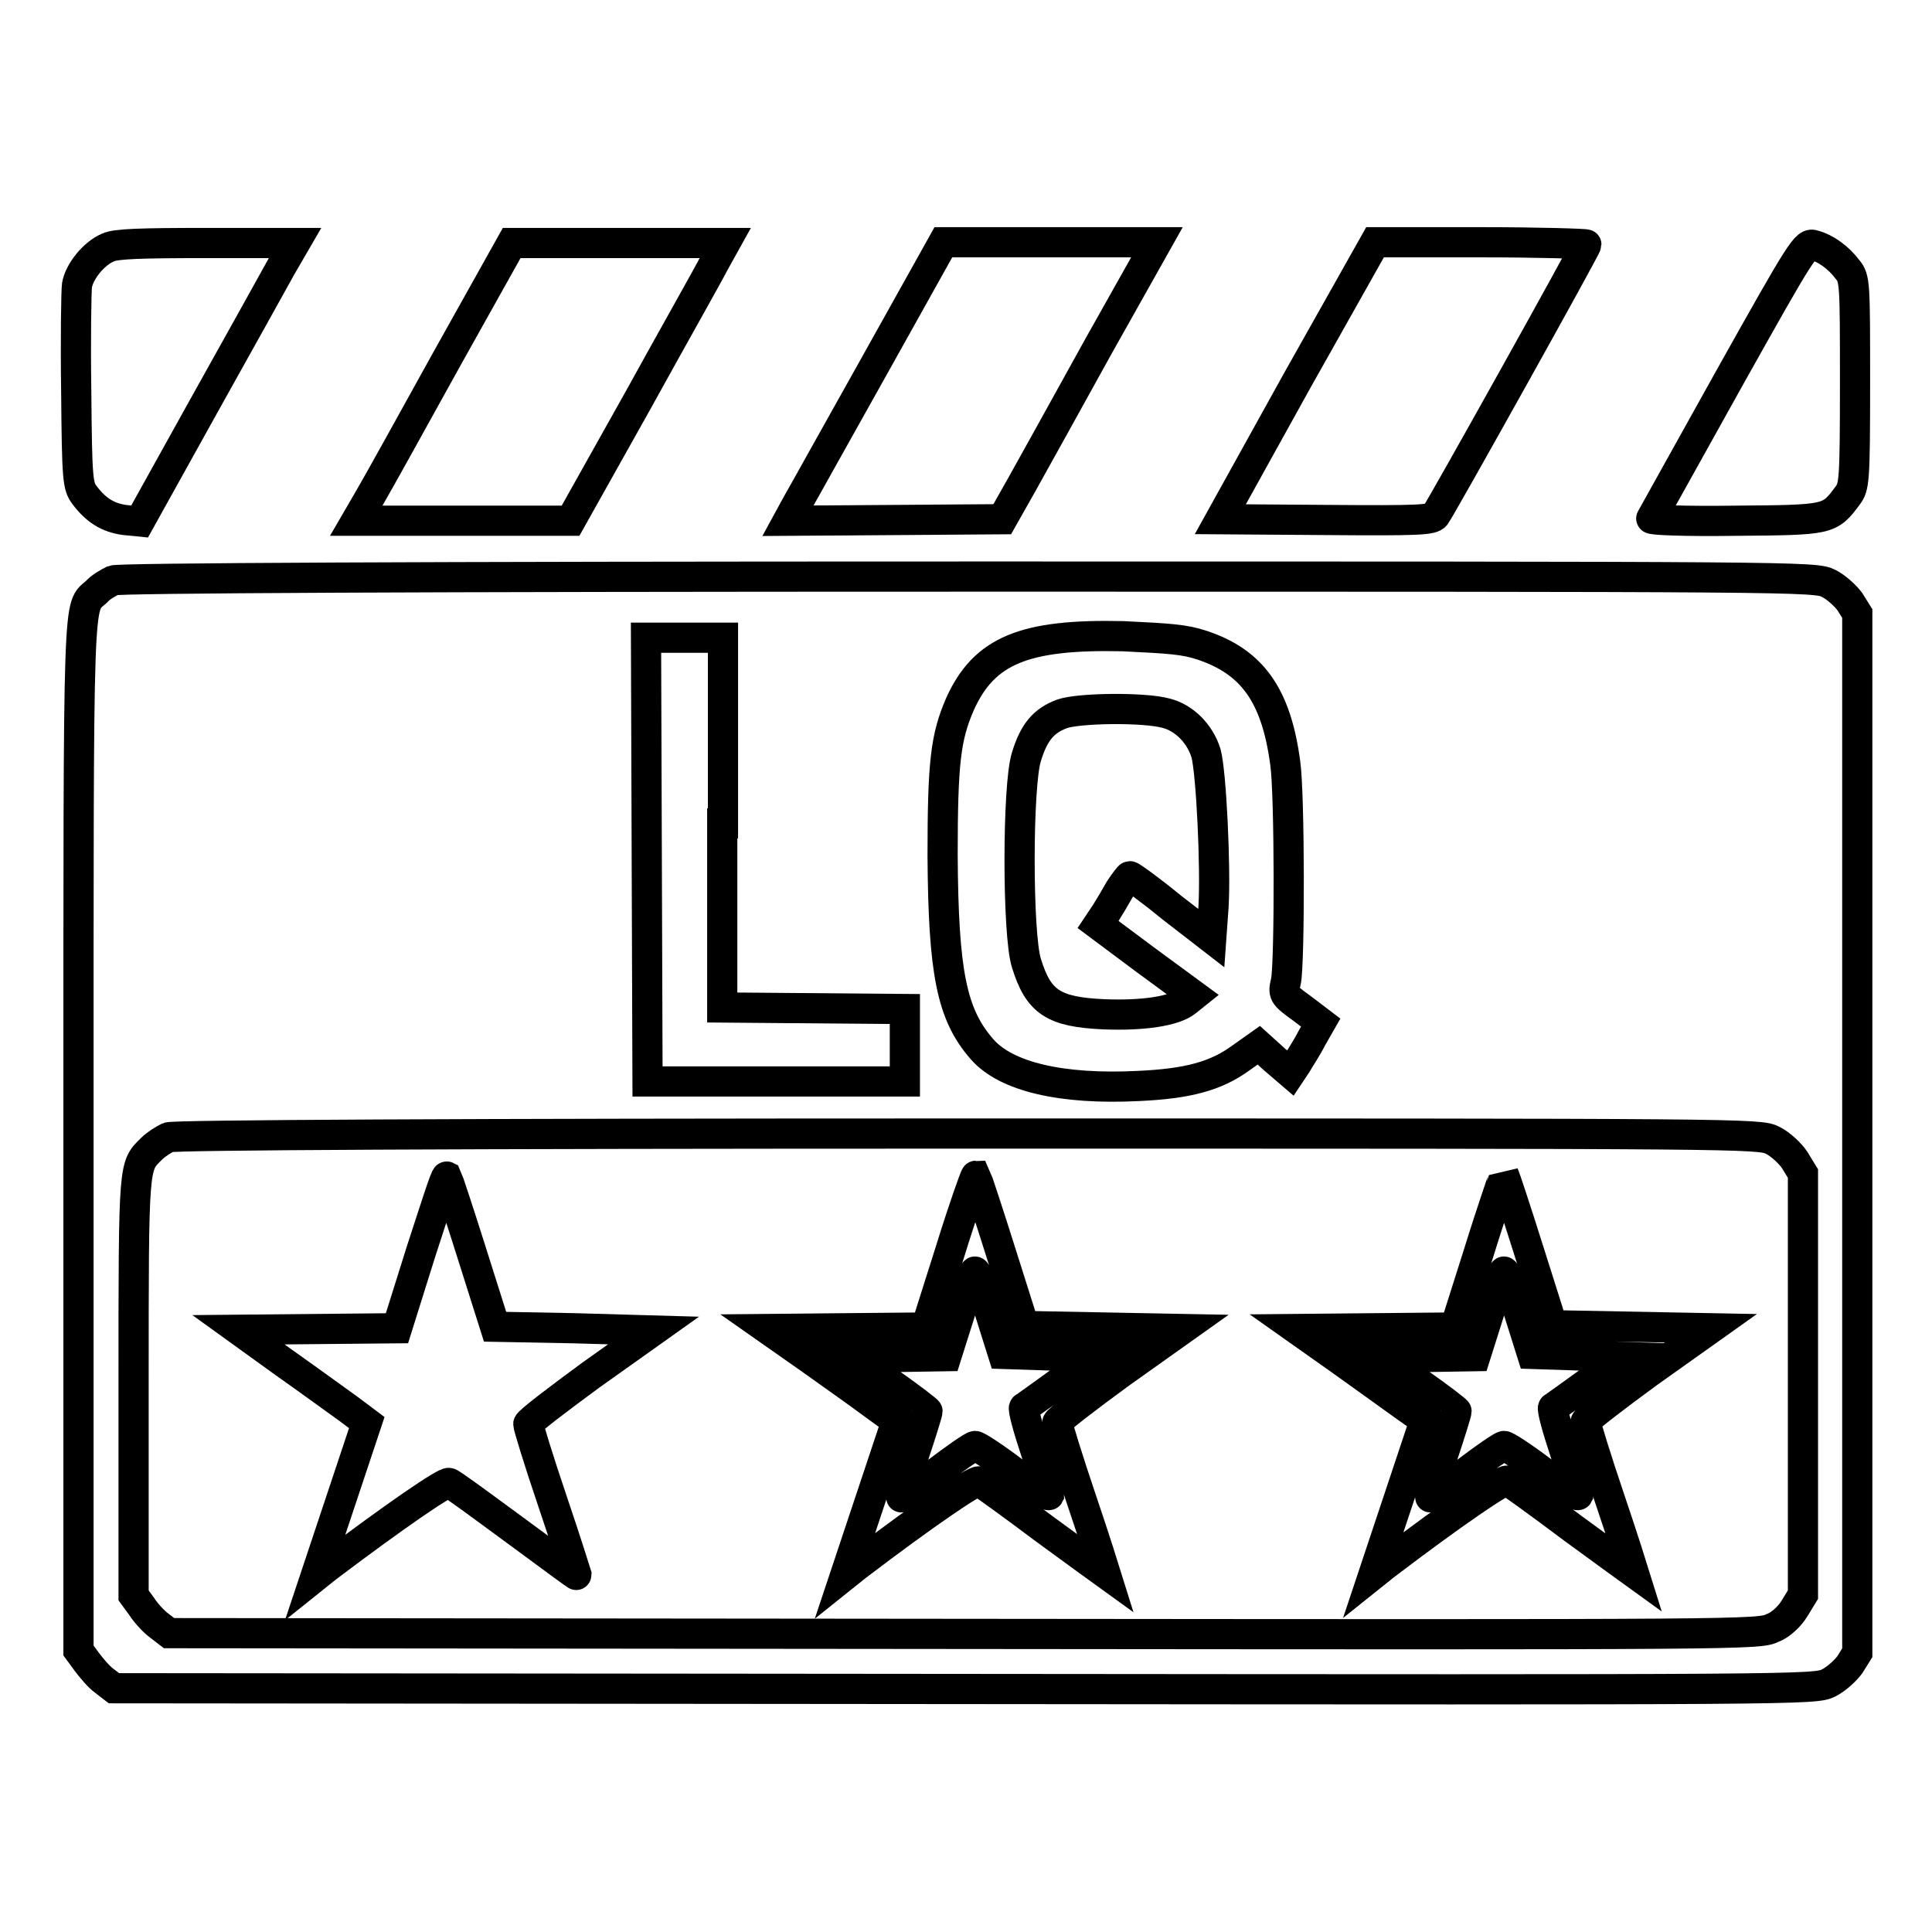
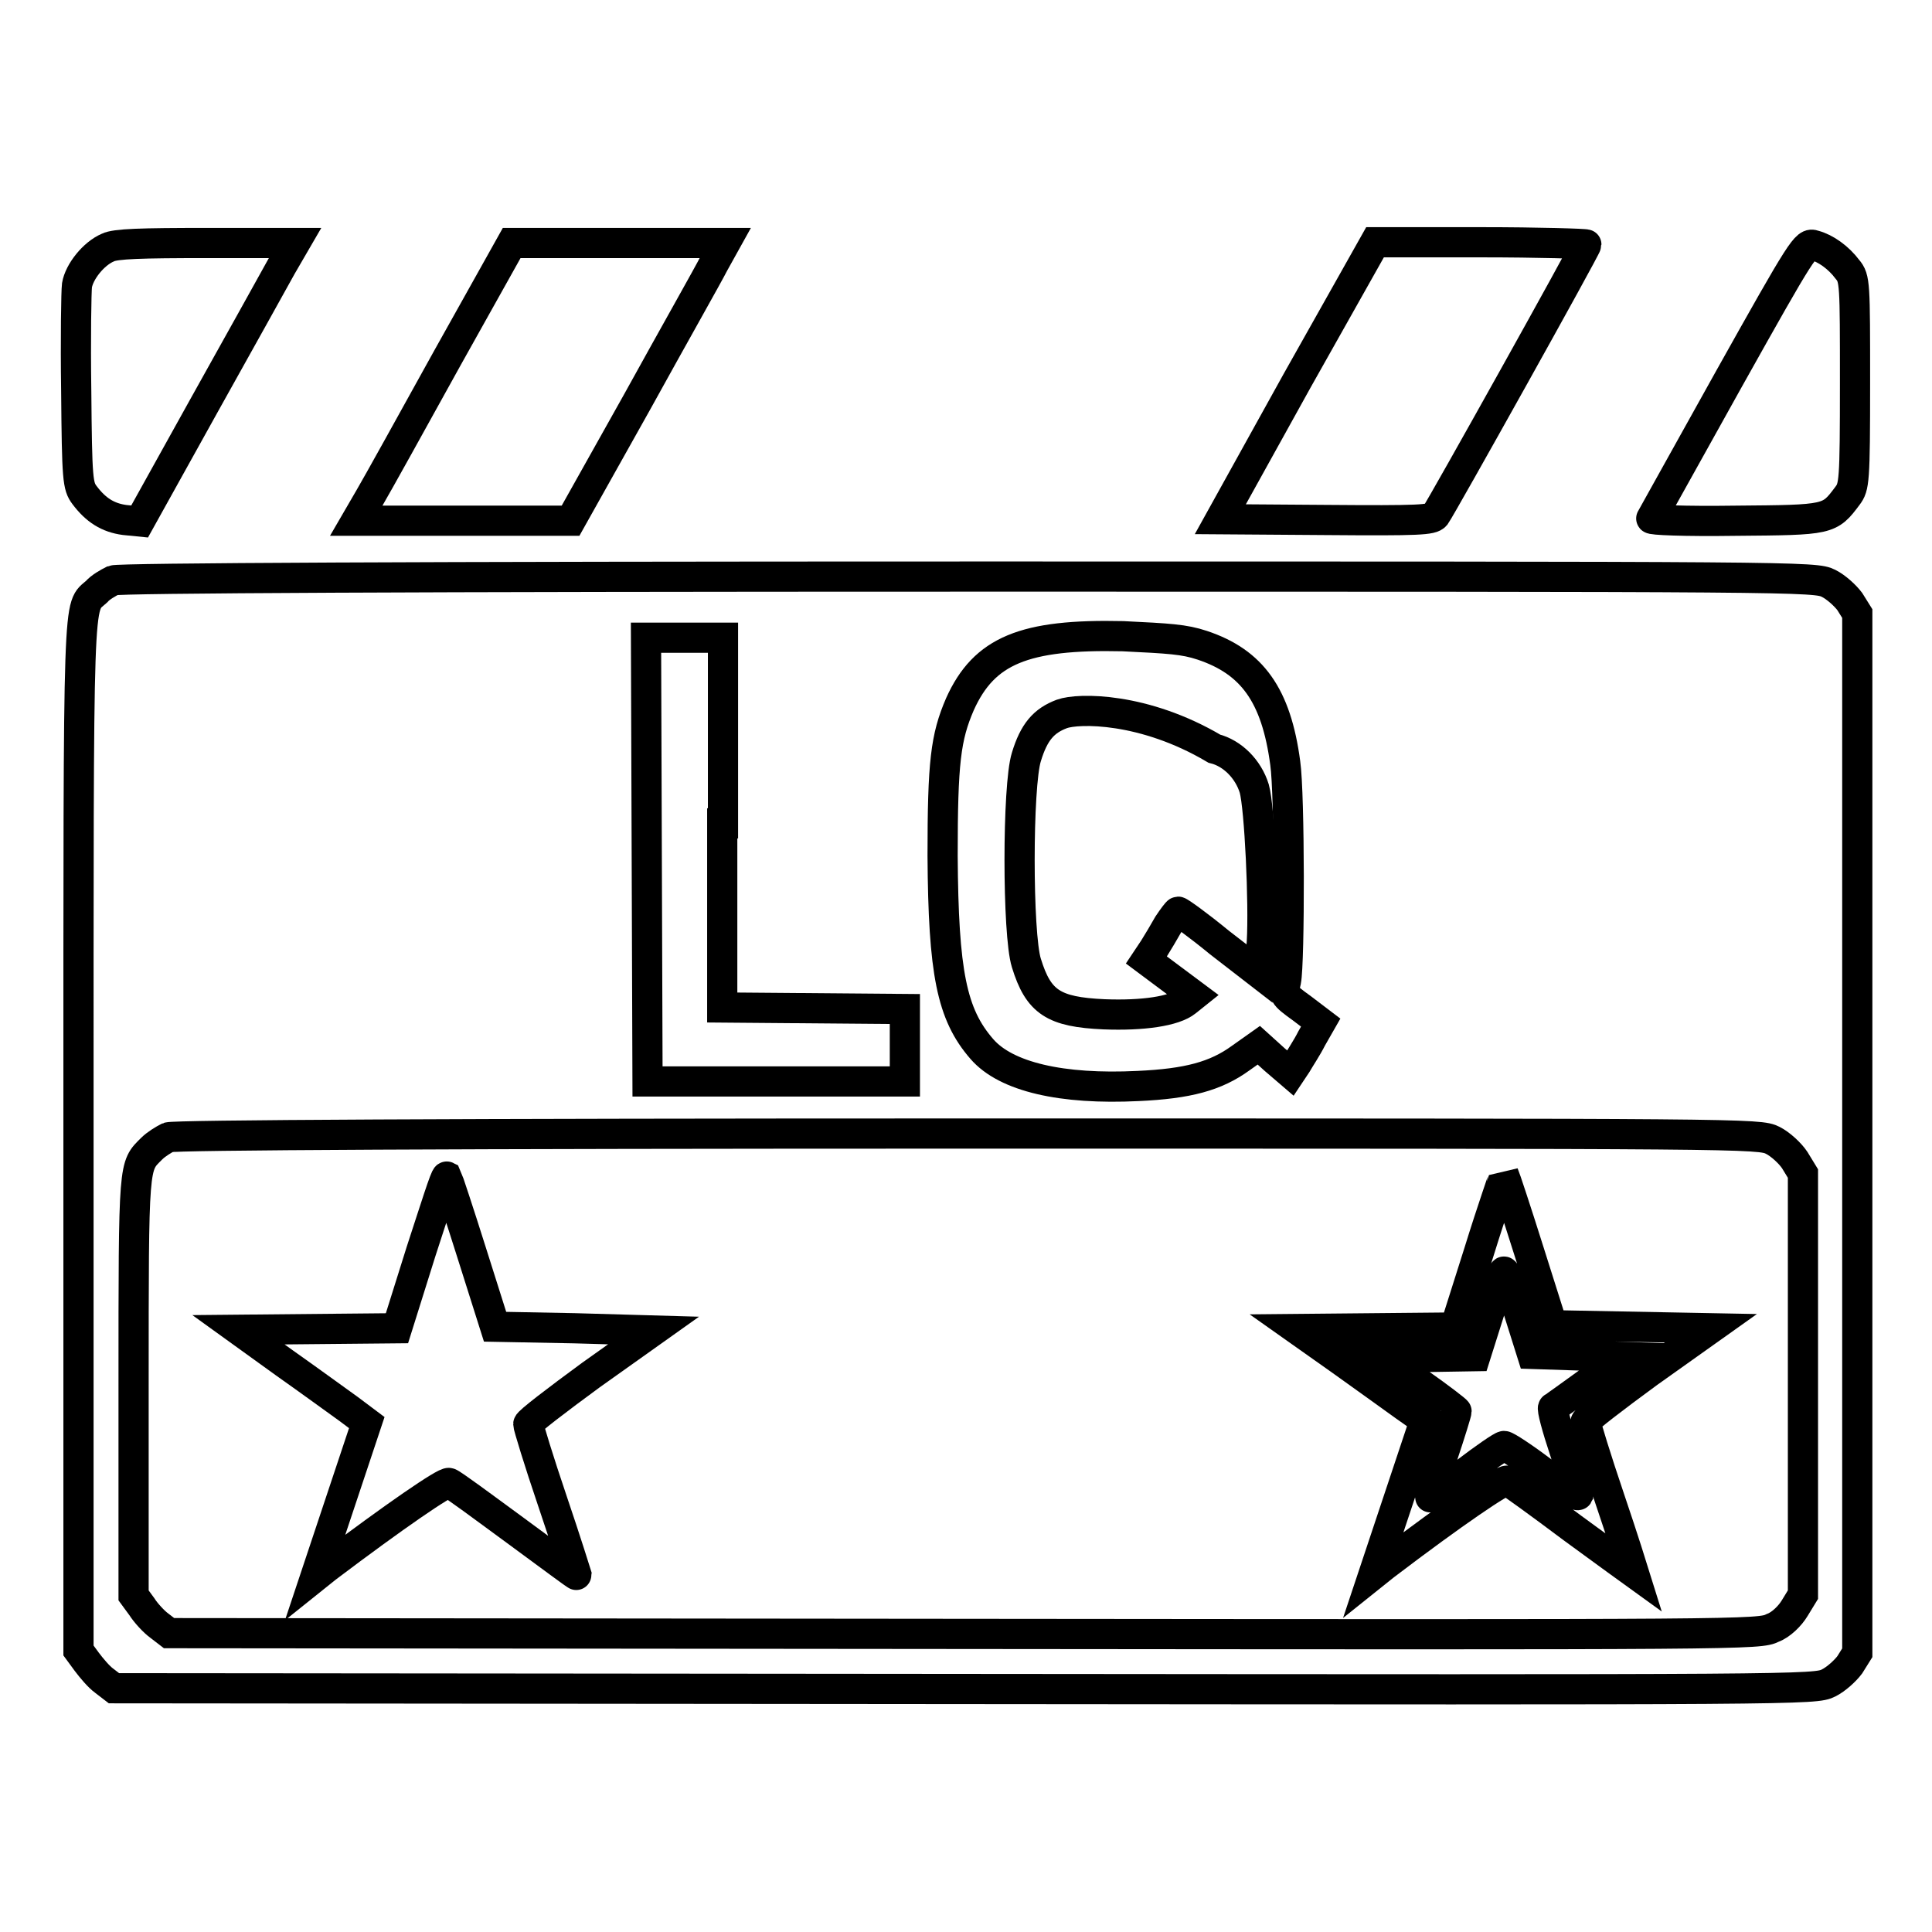
<svg xmlns="http://www.w3.org/2000/svg" version="1.1" x="0px" y="0px" viewBox="0 0 256 256" enable-background="new 0 0 256 256" xml:space="preserve">
  <g>
    <g>
      <g>
        <path stroke-width="4" fill-opacity="0" stroke="#000000" d="M14.3,32.8c-1.9,0.8-3.8,3.2-4.1,5c-0.1,0.8-0.2,7.1-0.1,14c0.1,11.8,0.2,12.6,1.1,13.8c1.5,2,3.1,3,5.3,3.3l2,0.2L27,53.8c4.7-8.4,9.3-16.7,10.3-18.5l1.8-3.1H27.4C18.7,32.2,15.3,32.3,14.3,32.8z" />
        <path stroke-width="4" fill-opacity="0" stroke="#000000" d="M59.3,47.4C54.6,55.9,50,64.2,49,65.9L47.2,69h14.2l14.2,0l8.8-15.7c4.8-8.7,9.5-17,10.2-18.4l1.5-2.7H82H67.8L59.3,47.4z" />
-         <path stroke-width="4" fill-opacity="0" stroke="#000000" d="M115.9,48.4c-5,8.9-9.6,17.2-10.3,18.4l-1.2,2.2l14.2-0.1l14.2-0.1l2.6-4.6c1.4-2.5,6-10.8,10.2-18.4l7.7-13.7h-14.2H125L115.9,48.4z" />
        <path stroke-width="4" fill-opacity="0" stroke="#000000" d="M171.9,50.4l-10.2,18.4l14,0.1c12.4,0.1,14,0,14.5-0.6c0.8-1.1,20-35.5,20-35.9c0-0.1-6.3-0.3-14-0.3h-14L171.9,50.4z" />
        <path stroke-width="4" fill-opacity="0" stroke="#000000" d="M229.1,50.2c-5.5,9.9-10.2,18.3-10.3,18.5c-0.1,0.2,4.3,0.4,11.2,0.3c12.4-0.1,12.4-0.1,14.8-3.3c0.9-1.2,1-1.8,1-15c0-13.2,0-13.8-1-15c-1.2-1.6-2.9-2.8-4.4-3.2C239.3,32.1,238.9,32.7,229.1,50.2z" />
        <path stroke-width="4" fill-opacity="0" stroke="#000000" d="M15,76.9c-0.6,0.3-1.7,0.9-2.2,1.5c-2.5,2.3-2.4-1.9-2.4,71.9v68.4l1.1,1.5c0.6,0.8,1.6,2,2.3,2.5l1.3,1l112.7,0.1c111.4,0.1,112.7,0.1,114.5-0.8c1-0.5,2.2-1.6,2.8-2.4l1-1.6v-68.8V81.3l-1-1.6c-0.6-0.8-1.8-1.9-2.8-2.4c-1.8-0.9-3.2-0.9-113.9-0.9C54.9,76.4,15.8,76.6,15,76.9z M159.3,85.5c6.6,2.2,9.8,6.6,11,15.6c0.6,4.1,0.6,26.4,0.1,28.9c-0.4,1.7-0.4,1.8,2.1,3.6l2.5,1.9l-1.2,2.1c-0.6,1.2-1.6,2.7-2,3.4l-0.8,1.2l-2.1-1.8l-2.1-1.9l-2.4,1.7c-3.3,2.4-7,3.4-13.6,3.7c-10.1,0.5-17.5-1.2-20.7-4.9c-4-4.6-5.1-10.1-5.2-25.6c0-12.4,0.4-15.7,2.3-20.1c3.2-7.1,8.5-9.3,21.6-9C154.9,84.6,156.9,84.7,159.3,85.5z M95.7,109.1v24.4l12.1,0.1l12.1,0.1v4.8v4.8h-17.1H85.8l-0.1-29.4l-0.1-29.4h5.1h5.1V109.1L95.7,109.1z M234.9,151.1c1,0.5,2.3,1.7,2.9,2.6l1.1,1.8v27.9v27.9l-1.1,1.8c-0.6,1-1.8,2.2-2.9,2.6c-1.8,0.9-3,0.9-107.1,0.8l-105.4-0.1l-1.3-1c-0.7-0.5-1.8-1.7-2.3-2.5l-1.1-1.5v-27.8c0-29.9,0-29,2.4-31.4c0.6-0.6,1.6-1.2,2.2-1.5c0.7-0.3,37.5-0.5,105.9-0.5C231.7,150.2,233.1,150.2,234.9,151.1z" />
-         <path stroke-width="4" fill-opacity="0" stroke="#000000" d="M140.7,94.6c-2.4,0.9-3.7,2.4-4.7,5.7c-1.2,3.8-1.2,23.5,0,27.3c1.6,5.2,3.6,6.5,10.3,6.8c5.1,0.2,9.3-0.4,10.9-1.7l1-0.8l-6.4-4.7l-6.3-4.7l1-1.5c0.5-0.8,1.4-2.3,1.9-3.2c0.6-0.9,1.2-1.7,1.3-1.7c0.2,0,2.7,1.8,5.5,4.1l5.3,4.1l0.3-4.2c0.3-5.1-0.3-17.8-1-20.3c-0.8-2.6-2.9-4.7-5.3-5.3C151.6,93.7,142.9,93.8,140.7,94.6z" />
+         <path stroke-width="4" fill-opacity="0" stroke="#000000" d="M140.7,94.6c-2.4,0.9-3.7,2.4-4.7,5.7c-1.2,3.8-1.2,23.5,0,27.3c1.6,5.2,3.6,6.5,10.3,6.8c5.1,0.2,9.3-0.4,10.9-1.7l1-0.8l-6.3-4.7l1-1.5c0.5-0.8,1.4-2.3,1.9-3.2c0.6-0.9,1.2-1.7,1.3-1.7c0.2,0,2.7,1.8,5.5,4.1l5.3,4.1l0.3-4.2c0.3-5.1-0.3-17.8-1-20.3c-0.8-2.6-2.9-4.7-5.3-5.3C151.6,93.7,142.9,93.8,140.7,94.6z" />
        <path stroke-width="4" fill-opacity="0" stroke="#000000" d="M55.8,165.8L52.6,176l-10.5,0.1l-10.5,0.1l6.1,4.4c3.4,2.4,7.1,5.1,8.5,6.1l2.4,1.8l-3.4,10.2l-3.4,10.2l1.5-1.2c9-6.8,15.7-11.4,16.2-11.2c0.4,0.1,4.3,3,8.8,6.3c4.5,3.3,8.1,6,8.1,5.9c0,0-1.4-4.5-3.2-9.8c-1.8-5.3-3.2-9.9-3.2-10.2c0-0.3,3.8-3.2,8.3-6.5l8.3-5.9L76.1,176l-10.5-0.2l-3.1-9.8c-1.7-5.4-3.2-9.9-3.3-10.1C59,155.8,57.6,160.3,55.8,165.8z" />
-         <path stroke-width="4" fill-opacity="0" stroke="#000000" d="M125.9,165.8l-3.2,10.1l-10.5,0.1l-10.5,0.1l5.7,4c3.1,2.2,6.9,4.9,8.5,6.1l2.9,2.1l-3.4,10.2l-3.4,10.2l1.5-1.2c9.2-7,15.7-11.4,16.2-11.2c0.3,0.1,4.3,3,8.7,6.3c4.5,3.3,8.1,5.9,8.1,5.9c0,0-1.4-4.5-3.2-9.8c-1.8-5.3-3.2-9.9-3.2-10.2c0-0.3,3.8-3.2,8.3-6.5l8.3-5.9l-10.5-0.2l-10.5-0.2l-3.1-9.8c-1.7-5.4-3.2-9.9-3.3-10.1C129.2,155.8,127.6,160.3,125.9,165.8z M131.2,174l1.7,5.4l6.1,0.2l6.1,0.2l-4.5,3.2c-2.5,1.8-4.7,3.4-4.9,3.5c-0.2,0.1,0.5,2.7,1.5,5.7c1,3,1.8,5.7,1.8,5.9c-0.1,0.2-2.2-1.2-4.7-3.1c-2.5-1.9-4.8-3.4-5.1-3.4c-0.3,0-2.6,1.6-5.1,3.5c-2.5,1.9-4.7,3.4-4.7,3.3c0-0.1,0.7-2.6,1.7-5.6c1-3,1.8-5.6,1.8-5.8c0-0.1-2.2-1.8-4.9-3.7l-4.9-3.4l6.2-0.1l6.1-0.1l1.8-5.7c1-3.2,1.9-5.7,2-5.5C129.4,168.5,130.3,171,131.2,174z" />
        <path stroke-width="4" fill-opacity="0" stroke="#000000" d="M196,165.8l-3.2,10.1l-10.5,0.1l-10.5,0.1l5.8,4.1c3.2,2.3,7,5,8.5,6.1l2.7,1.9l-3.4,10.2l-3.4,10.2l1.5-1.2c9.2-7,15.7-11.4,16.2-11.2c0.3,0.1,4.3,3,8.7,6.3c4.5,3.3,8.1,5.9,8.1,5.9c0,0-1.4-4.5-3.2-9.8c-1.8-5.3-3.2-9.9-3.2-10.2c0-0.3,3.8-3.2,8.3-6.5l8.3-5.9l-10.5-0.2l-10.5-0.2l-3.1-9.8c-1.7-5.4-3.2-9.9-3.3-10.1C199.3,155.8,197.7,160.3,196,165.8z M201.3,174l1.7,5.4l6.1,0.2l6.1,0.2l-4.5,3.2c-2.5,1.8-4.7,3.4-4.9,3.5c-0.2,0.1,0.5,2.7,1.5,5.7c1,3,1.8,5.7,1.8,5.9c-0.1,0.2-2.2-1.2-4.7-3.1c-2.5-1.9-4.8-3.4-5.1-3.4c-0.3,0-2.6,1.6-5.1,3.5c-2.5,1.9-4.7,3.4-4.7,3.3c0-0.1,0.7-2.6,1.7-5.6c1-3,1.8-5.6,1.8-5.8c0-0.1-2.2-1.8-4.9-3.7l-4.9-3.4l6.2-0.1l6.1-0.1l1.8-5.7c1-3.2,1.9-5.7,2-5.5C199.5,168.5,200.4,171,201.3,174z" />
      </g>
    </g>
  </g>
</svg>